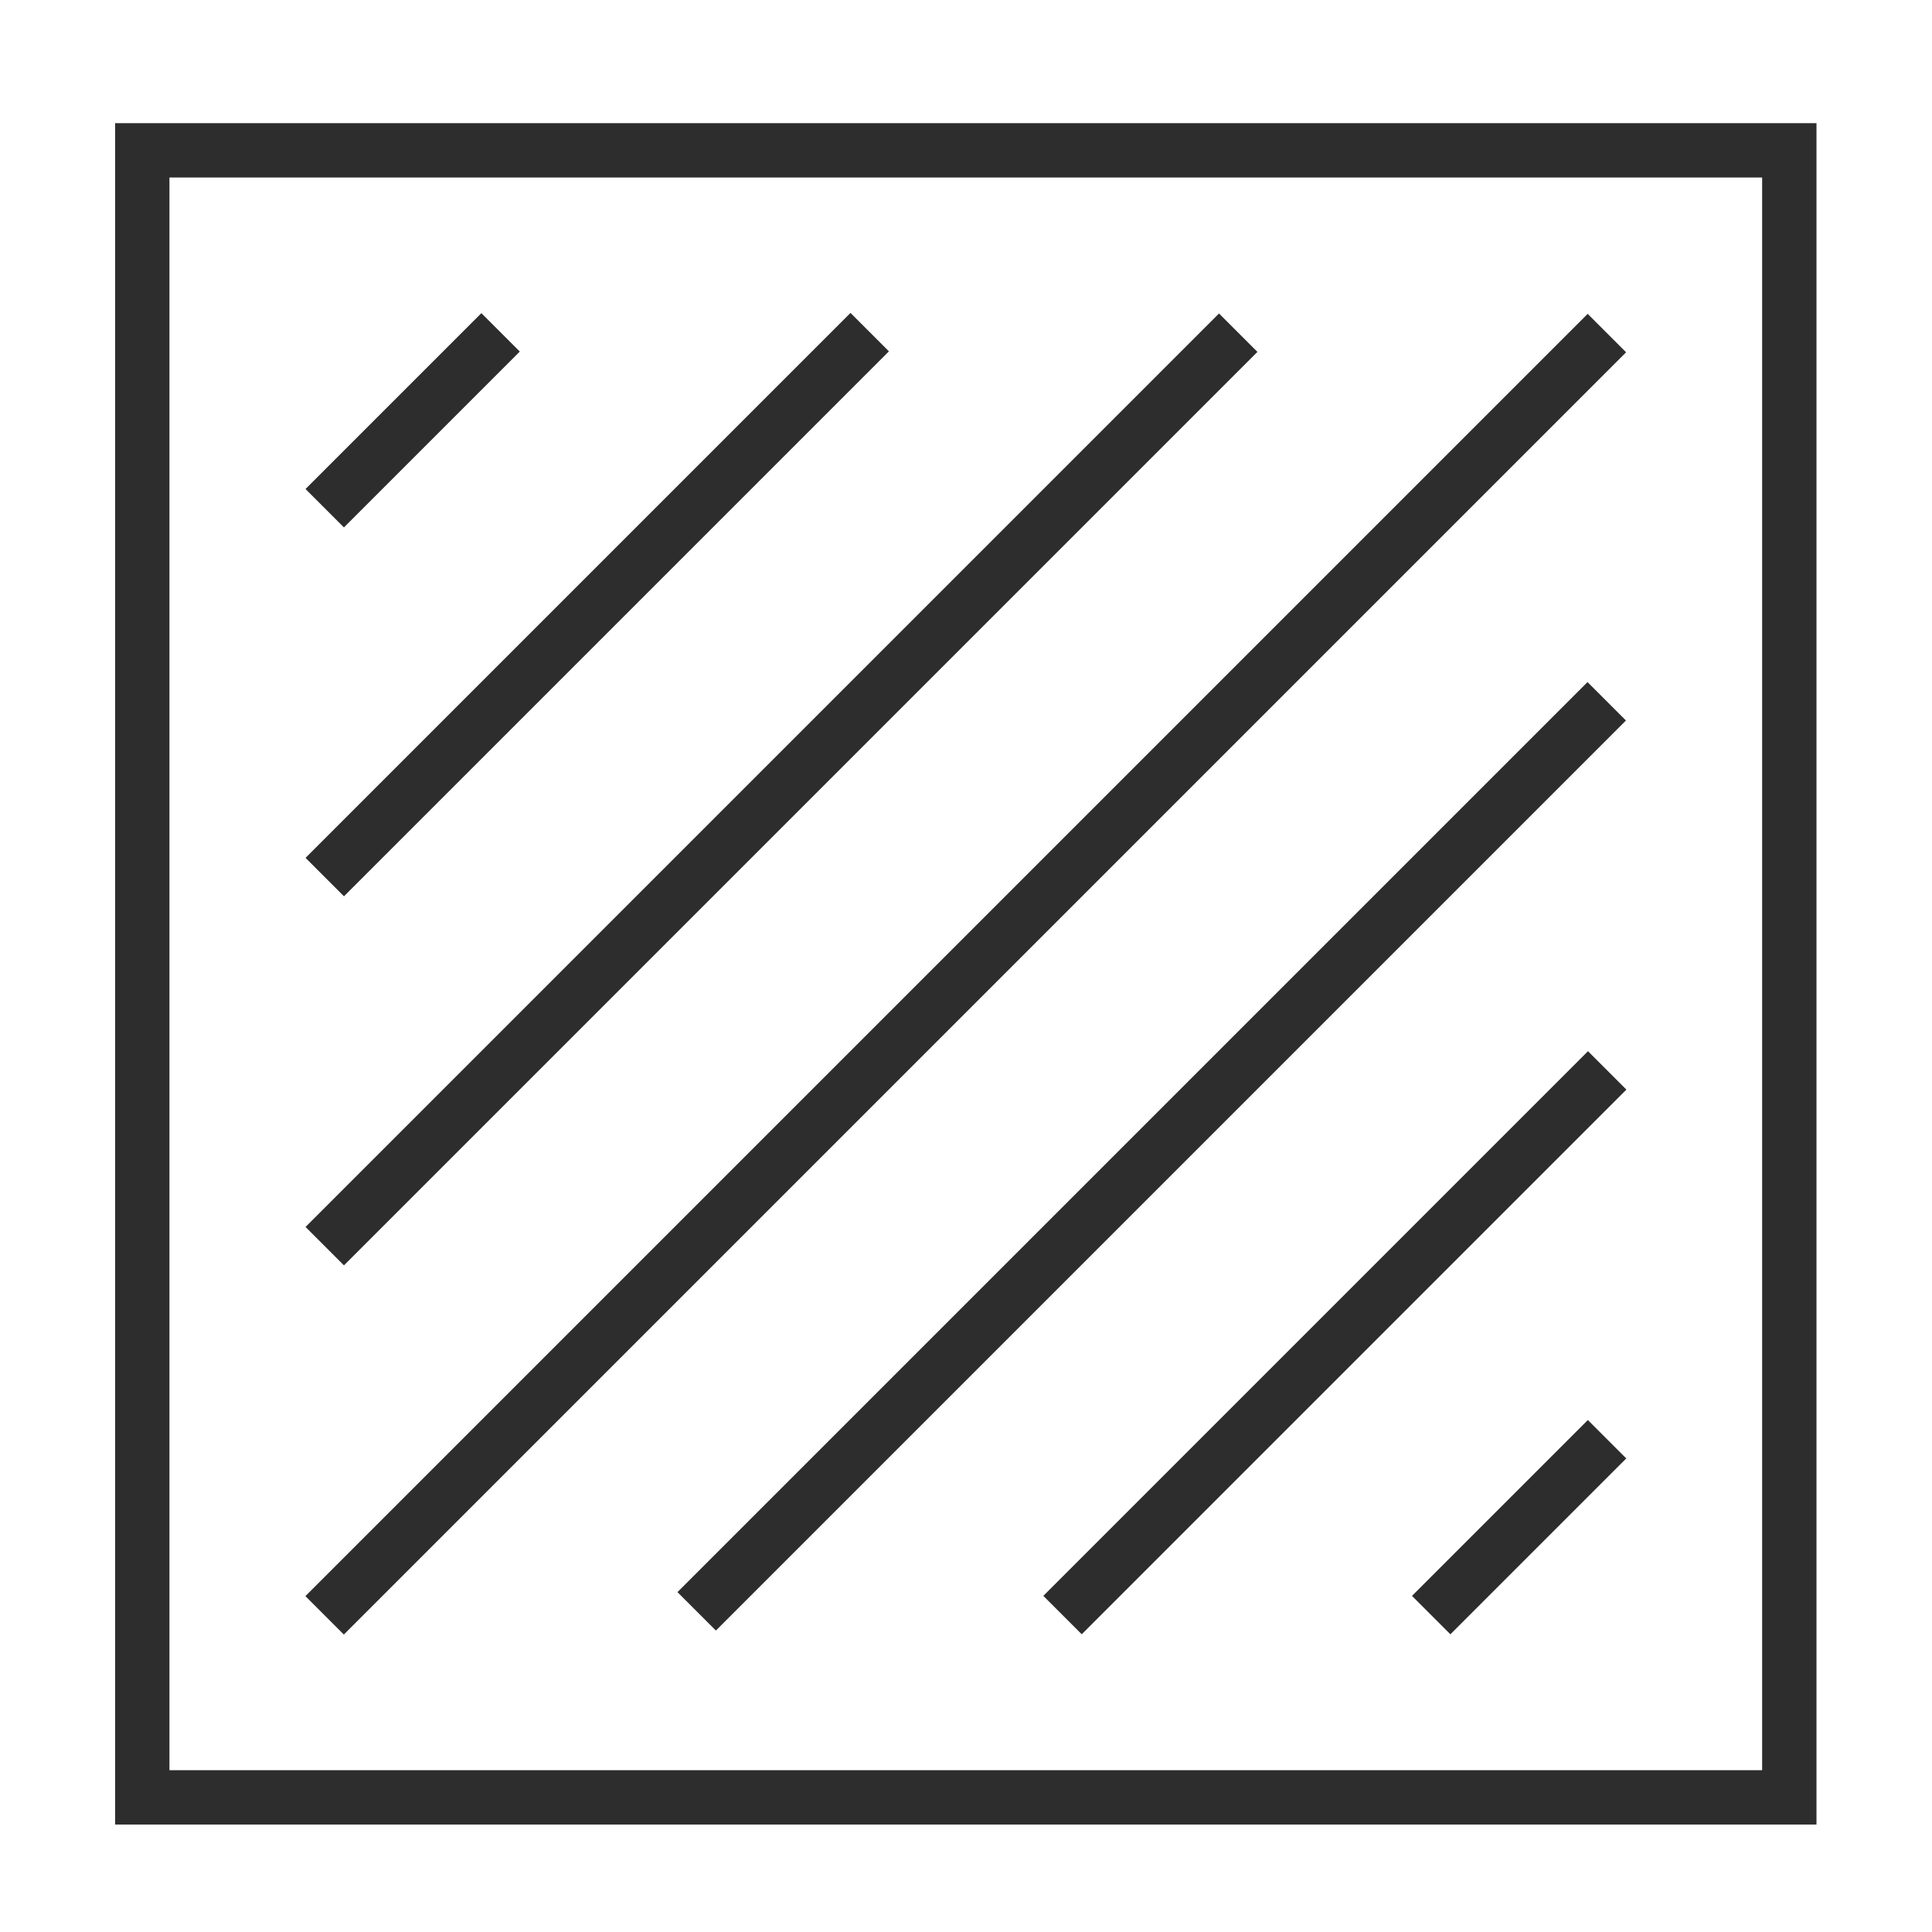
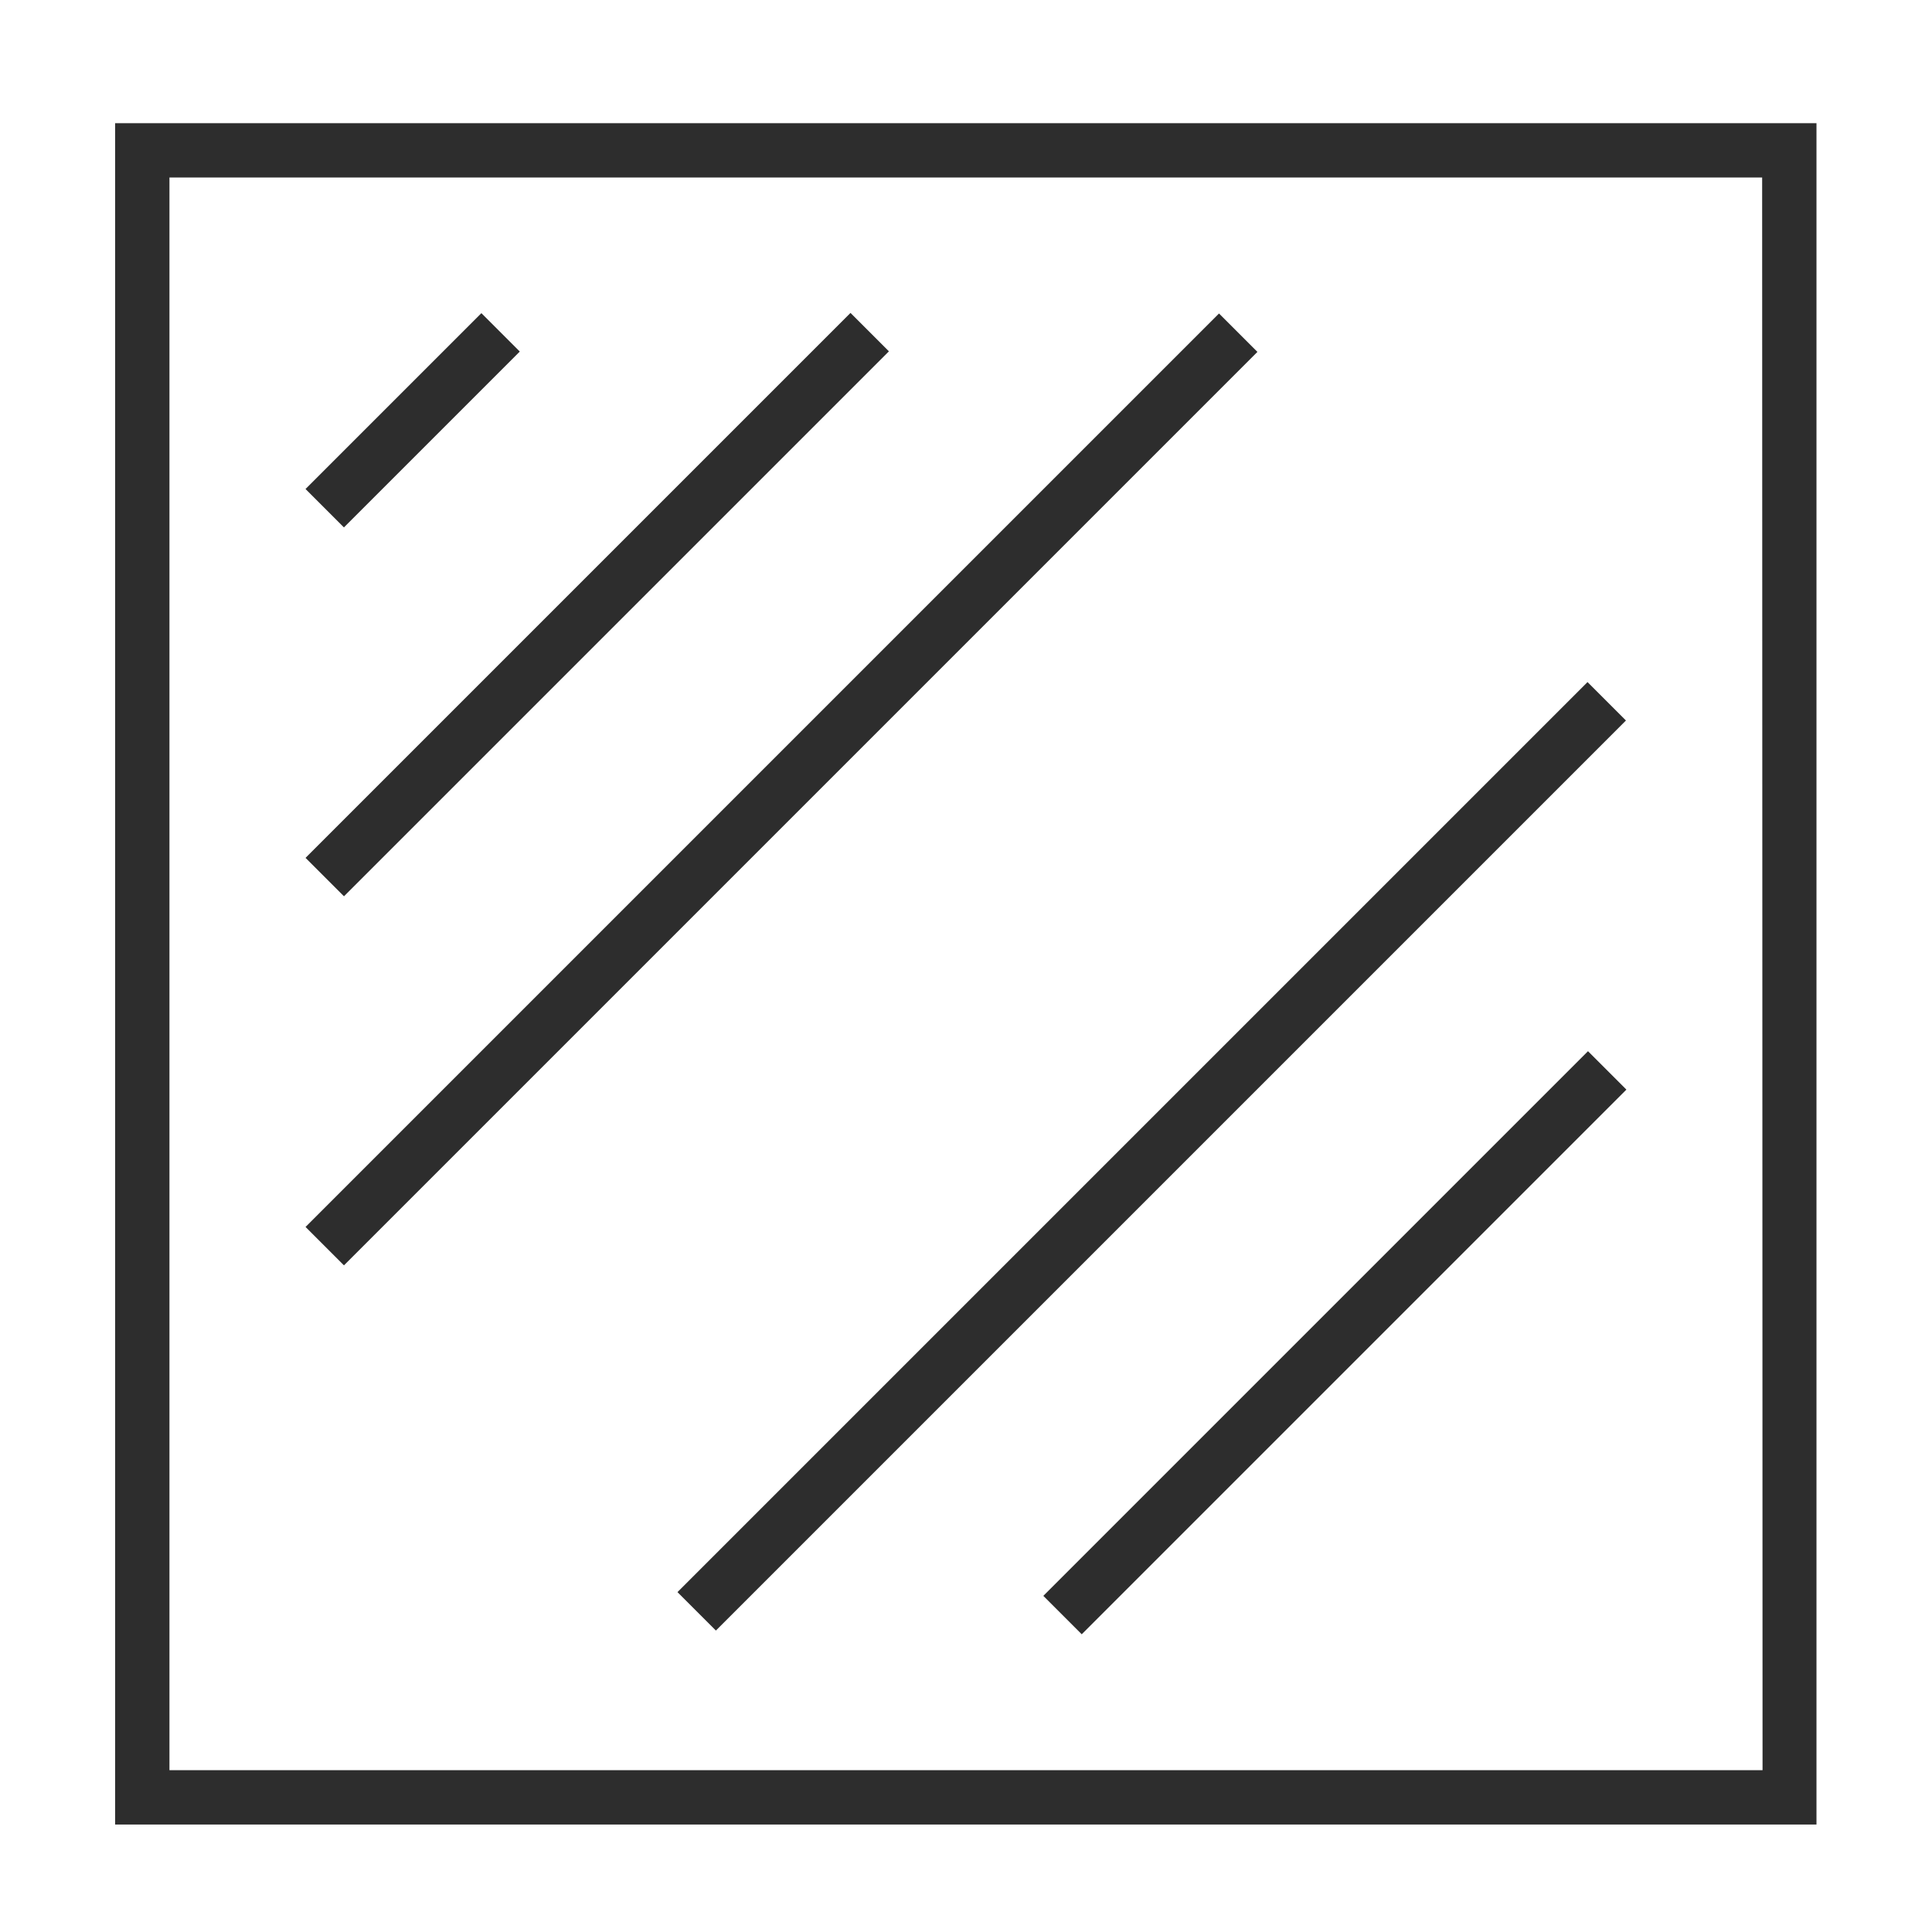
<svg xmlns="http://www.w3.org/2000/svg" version="1.1" id="Layer_1" x="0px" y="0px" viewBox="0 0 48 48" style="enable-background:new 0 0 48 48;" xml:space="preserve">
  <g>
    <rect x="7.17" y="9.77" transform="matrix(0.707 -0.707 0.707 0.707 -4.386 10.311)" style="fill:#2D2D2D;" width="6.18" height="1.35" />
-     <rect x="34.66" y="37.27" transform="matrix(0.707 -0.707 0.707 0.707 -15.774 37.804)" style="fill:#2D2D2D;" width="6.18" height="1.35" />
    <rect x="5.27" y="14.35" transform="matrix(0.707 -0.707 0.707 0.707 -6.28 14.894)" style="fill:#2D2D2D;" width="19.15" height="1.35" />
    <rect x="23.6" y="32.69" transform="matrix(0.707 -0.707 0.707 0.707 -13.876 33.222)" style="fill:#2D2D2D;" width="19.14" height="1.35" />
-     <rect x="1.47" y="23.52" transform="matrix(0.707 -0.707 0.707 0.707 -10.08 24.066)" style="fill:#2D2D2D;" width="45.06" height="1.35" />
-     <path style="fill:#2D2D2D;" d="M2.86,3.06v42.27h42.27V3.06H2.86z M43.79,43.98H4.21V4.41h39.57V43.98z" />
+     <path style="fill:#2D2D2D;" d="M2.86,3.06v42.27h42.27V3.06H2.86z M43.79,43.98H4.21V4.41h39.57z" />
    <rect x="3.37" y="18.94" transform="matrix(0.707 -0.707 0.707 0.707 -8.182 19.475)" style="fill:#2D2D2D;" width="32.1" height="1.35" />
    <rect x="12.63" y="28.06" transform="matrix(0.707 -0.707 0.707 0.707 -11.936 28.647)" style="fill:#2D2D2D;" width="31.98" height="1.35" />
  </g>
</svg>